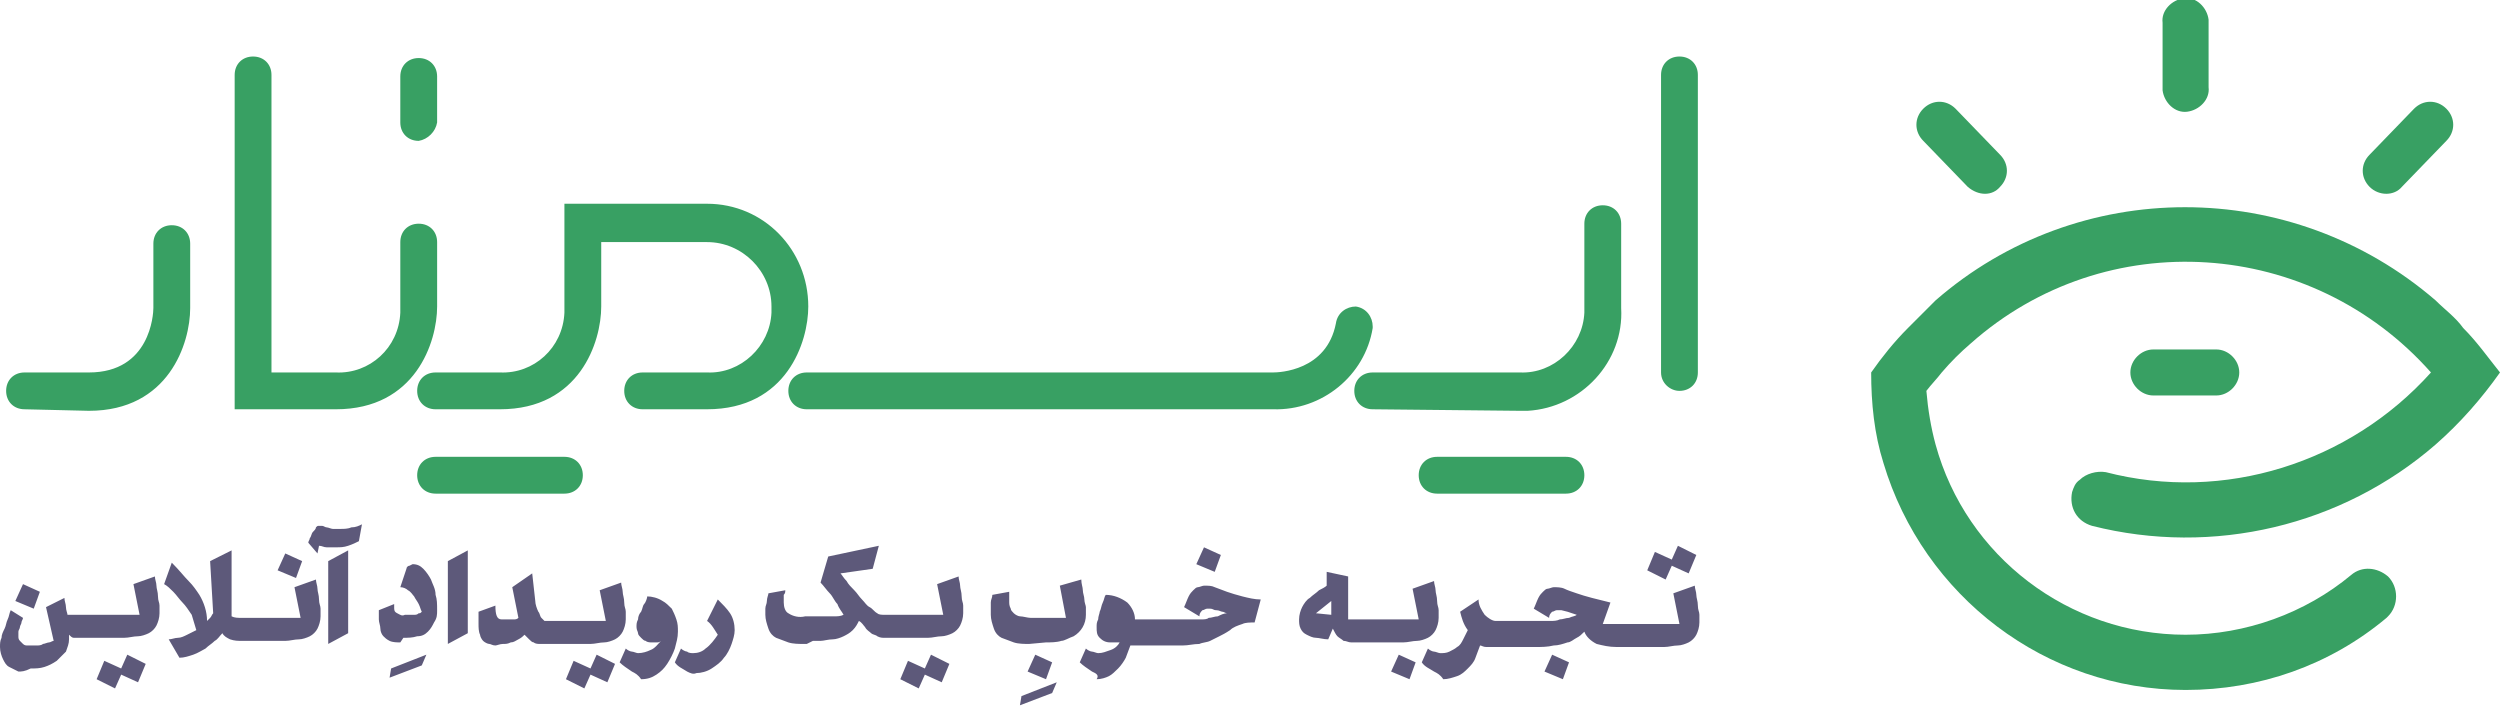
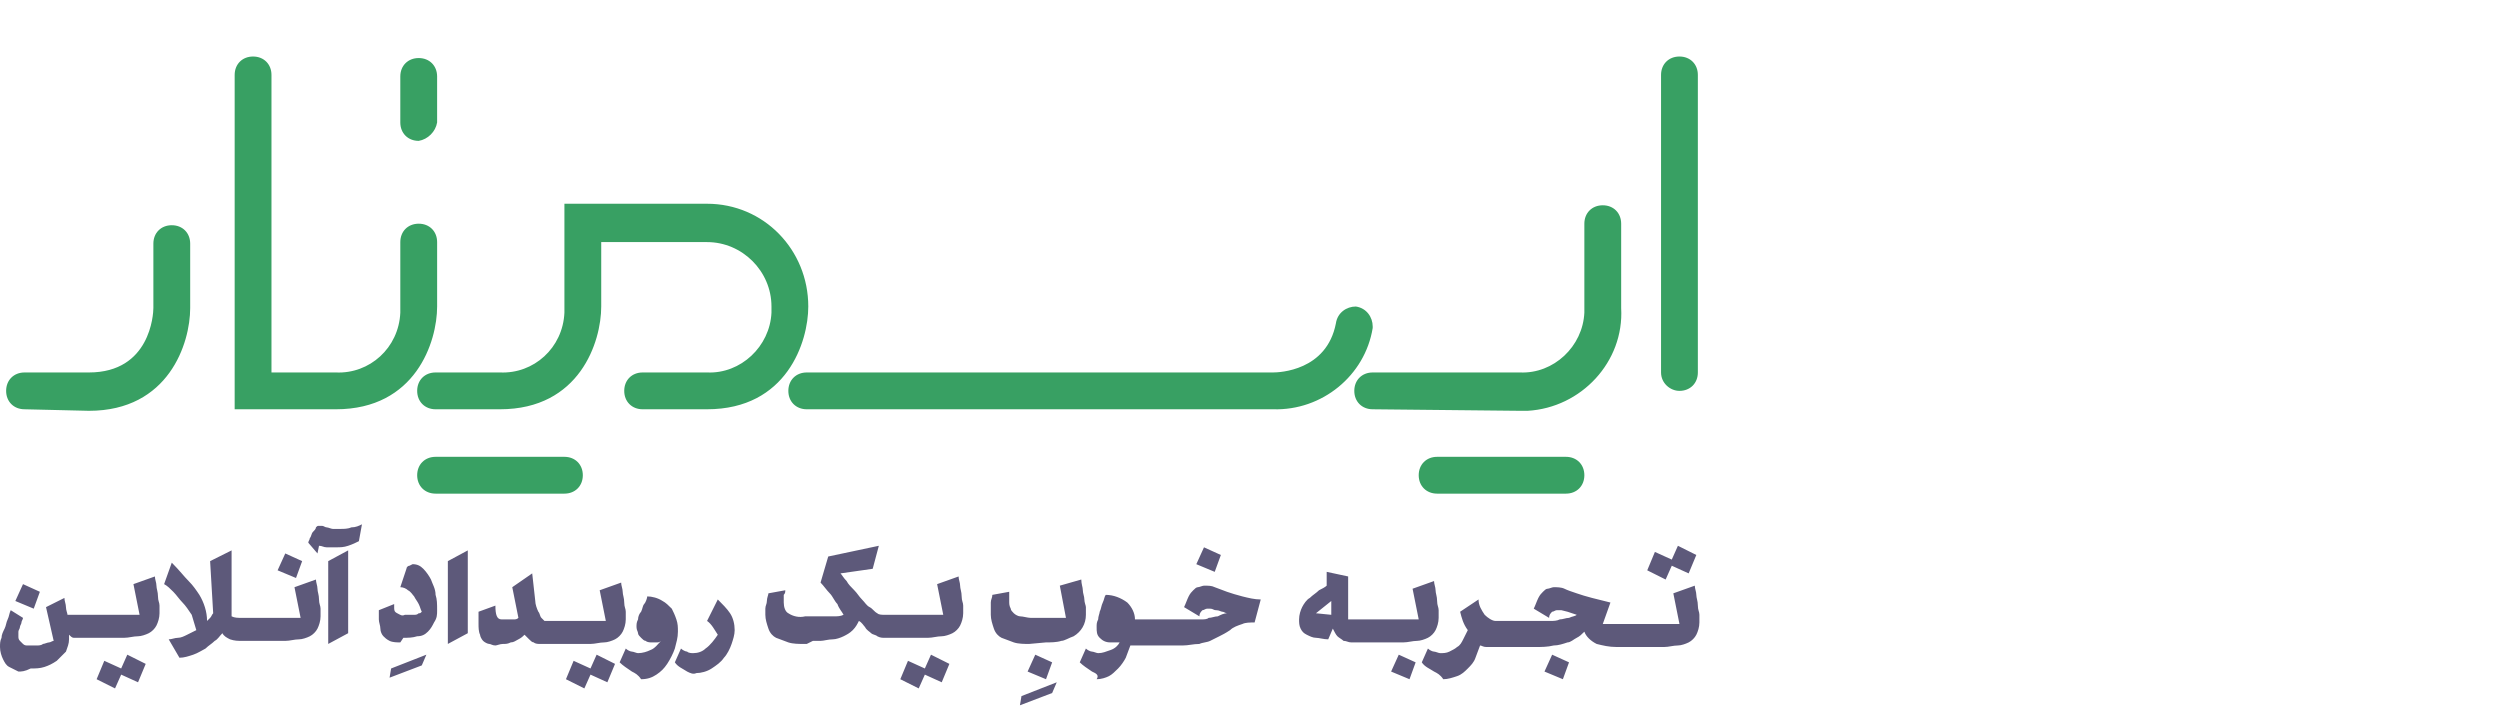
<svg xmlns="http://www.w3.org/2000/svg" version="1.1" id="Layer_1" x="0px" y="0px" viewBox="0 0 163 46" style="enable-background:new 0 0 163 46;" xml:space="preserve">
  <style type="text/css">
	.st0{fill:#5D597A;}
	.st1{fill:#38A063;}
</style>
  <g id="Logo" transform="translate(-1046 -100.015)">
    <path id="Shape_18" class="st0" d="M1112.6,145.4l2.3-0.9l-0.3,0.7l-2.1,0.8L1112.6,145.4z M1104.7,144.3l0.5-1.2l1.1,0.5l0.4-0.9   l1.2,0.6l-0.5,1.2l-1.1-0.5l-0.4,0.9L1104.7,144.3z M1082.9,144.3l0.5-1.2l1.1,0.5l0.4-0.9l1.2,0.6l-0.5,1.2l-1.1-0.5l-0.4,0.9   L1082.9,144.3z M1052.3,144.3l0.5-1.2l1.1,0.5l0.4-0.9l1.2,0.6l-0.5,1.2l-1.1-0.5l-0.4,0.9L1052.3,144.3z M1146.7,143.8l0.5-1.1   l1.1,0.5l-0.4,1.1L1146.7,143.8z M1113,143.8l0.5-1.1l1.1,0.5l-0.4,1.1L1113,143.8z M1136.7,143.8l0.5-1.1l1.1,0.5l-0.4,1.1   L1136.7,143.8z M1071.5,143.6l2.3-0.9l-0.3,0.7l-2.1,0.8L1071.5,143.6z M1117.2,143.8c-0.3-0.2-0.6-0.4-0.8-0.6l0.4-0.9   c0.1,0.1,0.3,0.2,0.4,0.2c0.1,0,0.3,0.1,0.4,0.1c0.3,0,0.5-0.1,0.8-0.2c0.3-0.1,0.5-0.3,0.6-0.5l-0.3,0l-0.2,0h-0.1h0   c-0.3,0-0.5-0.1-0.7-0.3c-0.2-0.2-0.2-0.4-0.2-0.7c0-0.2,0-0.3,0.1-0.5c0-0.2,0.1-0.4,0.1-0.5c0.1-0.2,0.1-0.4,0.2-0.6   s0.1-0.4,0.2-0.5c0.5,0,1,0.2,1.4,0.5c0.3,0.3,0.5,0.7,0.5,1.1h1.9c-0.2,0-0.4,0.1-0.5,0.2c-0.1,0.1-0.2,0.3-0.2,0.5   c0-0.2,0.1-0.4,0.2-0.5c0.1-0.1,0.3-0.2,0.5-0.2h1.8c0.2,0,0.4,0,0.6,0s0.4,0,0.5-0.1c0.2,0,0.4-0.1,0.6-0.1   c0.2-0.1,0.4-0.2,0.6-0.2c-0.1,0-0.2-0.1-0.3-0.1s-0.2-0.1-0.4-0.1s-0.2-0.1-0.4-0.1c-0.1,0-0.2,0-0.2,0c-0.1,0-0.2,0.1-0.3,0.1   c-0.1,0.1-0.2,0.2-0.2,0.4l-1-0.6c0.1-0.2,0.2-0.5,0.3-0.7c0.1-0.2,0.2-0.3,0.3-0.4c0.1-0.1,0.2-0.2,0.3-0.2c0.1,0,0.3-0.1,0.4-0.1   c0.3,0,0.5,0,0.7,0.1c0.3,0.1,0.5,0.2,0.8,0.3s0.6,0.2,1,0.3c0.4,0.1,0.8,0.2,1.2,0.2l-0.4,1.5c-0.3,0-0.6,0-0.8,0.1   c-0.3,0.1-0.6,0.2-0.8,0.4c-0.3,0.2-0.5,0.3-0.7,0.4c-0.2,0.1-0.4,0.2-0.6,0.3c-0.2,0.1-0.5,0.1-0.7,0.2c-0.4,0-0.7,0.1-1.1,0.1   h-3.4c-0.1,0.3-0.2,0.5-0.3,0.8c-0.1,0.2-0.3,0.5-0.5,0.7c-0.2,0.2-0.4,0.4-0.6,0.5c-0.2,0.1-0.5,0.2-0.8,0.2   C1117.7,144,1117.4,143.9,1117.2,143.8L1117.2,143.8z M1087.2,143.8c-0.3-0.2-0.6-0.4-0.8-0.6l0.4-0.9c0.1,0.1,0.3,0.2,0.4,0.2   c0.1,0,0.3,0.1,0.4,0.1c0.3,0,0.6-0.1,0.8-0.2c0.3-0.1,0.5-0.4,0.7-0.6c-0.1,0.1-0.2,0.1-0.3,0.1c-0.1,0-0.2,0-0.3,0   c-0.1,0-0.3,0-0.4-0.1c-0.1,0-0.2-0.1-0.3-0.2c-0.1-0.1-0.2-0.2-0.2-0.3c0-0.1-0.1-0.2-0.1-0.4c0-0.2,0-0.3,0.1-0.5   c0-0.2,0.1-0.4,0.2-0.5c0.1-0.2,0.1-0.4,0.2-0.5s0.2-0.4,0.2-0.5c0.3,0,0.7,0.1,1,0.3c0.2,0.1,0.4,0.3,0.6,0.5   c0.1,0.2,0.2,0.4,0.3,0.7c0.1,0.3,0.1,0.5,0.1,0.8c0,0.4-0.1,0.7-0.2,1.1c-0.1,0.3-0.3,0.7-0.5,1c-0.2,0.3-0.4,0.5-0.7,0.7   c-0.3,0.2-0.6,0.3-1,0.3C1087.6,144,1087.4,143.9,1087.2,143.8L1087.2,143.8z M1139.5,143.8c-0.3-0.2-0.6-0.3-0.8-0.6l0.4-0.9   c0.1,0.1,0.3,0.2,0.4,0.2c0.1,0,0.3,0.1,0.4,0.1c0.2,0,0.4,0,0.6-0.1c0.2-0.1,0.4-0.2,0.5-0.3c0.2-0.1,0.3-0.3,0.4-0.5   c0.1-0.2,0.2-0.4,0.3-0.6c-0.3-0.4-0.4-0.8-0.5-1.2l1.2-0.8c0,0.4,0.2,0.7,0.4,1c0.2,0.2,0.5,0.4,0.7,0.4h1.2   c-0.2,0-0.4,0.1-0.5,0.2c-0.1,0.1-0.2,0.3-0.2,0.5c0-0.2,0.1-0.4,0.2-0.5c0.1-0.1,0.3-0.2,0.5-0.2h1.8c0.2,0,0.4,0,0.6,0   c0.2,0,0.4,0,0.6-0.1c0.2,0,0.4-0.1,0.6-0.1c0.2-0.1,0.4-0.1,0.5-0.2l-0.6-0.2l-0.4-0.1c-0.1,0-0.2,0-0.3,0c-0.1,0-0.2,0.1-0.3,0.1   c-0.1,0.1-0.2,0.2-0.2,0.4l-1-0.6c0.1-0.2,0.2-0.5,0.3-0.7c0.1-0.2,0.2-0.3,0.3-0.4c0.1-0.1,0.2-0.2,0.3-0.2c0.1,0,0.3-0.1,0.4-0.1   c0.2,0,0.5,0,0.7,0.1c0.2,0.1,0.5,0.2,0.8,0.3s0.6,0.2,1,0.3c0.4,0.1,0.8,0.2,1.2,0.3l-0.5,1.4h2.4c-0.2,0-0.4,0.1-0.5,0.2   c-0.1,0.1-0.2,0.3-0.2,0.5c0-0.2,0.1-0.4,0.2-0.5c0.1-0.1,0.3-0.2,0.5-0.2h2.6l-0.4-2l1.4-0.5c0,0.2,0.1,0.4,0.1,0.6   s0.1,0.4,0.1,0.7s0.1,0.4,0.1,0.6c0,0.2,0,0.3,0,0.5c0,0.3-0.1,0.6-0.2,0.8c-0.1,0.2-0.3,0.4-0.5,0.5c-0.2,0.1-0.5,0.2-0.7,0.2   c-0.3,0-0.6,0.1-0.9,0.1h-3.1c-0.5,0-0.9-0.1-1.3-0.2c-0.4-0.2-0.7-0.5-0.8-0.8c-0.2,0.2-0.3,0.3-0.5,0.4c-0.2,0.1-0.4,0.3-0.6,0.3   c-0.3,0.1-0.6,0.2-0.9,0.2c-0.4,0.1-0.8,0.1-1.2,0.1h-2.7c-0.2,0-0.4,0-0.5,0c-0.2,0-0.3-0.1-0.4-0.1c-0.1,0.3-0.2,0.5-0.3,0.8   c-0.1,0.3-0.3,0.5-0.5,0.7c-0.2,0.2-0.4,0.4-0.7,0.5c-0.3,0.1-0.6,0.2-0.9,0.2C1139.9,144,1139.7,143.9,1139.5,143.8L1139.5,143.8z    M1090.8,143.8c-0.3-0.2-0.6-0.3-0.8-0.6l0.4-0.9c0.1,0.1,0.3,0.2,0.4,0.2c0.1,0.1,0.3,0.1,0.4,0.1c0.3,0,0.6-0.1,0.8-0.3   c0.3-0.2,0.6-0.6,0.8-0.9c-0.2-0.3-0.4-0.7-0.7-0.9l0.7-1.4c0.3,0.3,0.6,0.6,0.8,0.9c0.2,0.3,0.3,0.7,0.3,1.1   c0,0.3-0.1,0.6-0.2,0.9c-0.1,0.3-0.3,0.7-0.5,0.9c-0.2,0.3-0.5,0.5-0.8,0.7c-0.3,0.2-0.7,0.3-1,0.3   C1091.2,144,1091,143.9,1090.8,143.8L1090.8,143.8z M1047.2,143.8c-0.2-0.1-0.4-0.2-0.6-0.3c-0.2-0.1-0.3-0.3-0.4-0.5   c-0.1-0.2-0.2-0.5-0.2-0.8c0-0.2,0-0.4,0.1-0.6c0-0.2,0.1-0.4,0.2-0.6c0.1-0.2,0.1-0.4,0.2-0.6s0.1-0.4,0.2-0.6l0.8,0.5   c0,0.1-0.1,0.2-0.1,0.3s-0.1,0.2-0.1,0.3s-0.1,0.2-0.1,0.3c0,0.1,0,0.2,0,0.3c0,0.1,0,0.2,0.1,0.3l0.2,0.2c0.1,0.1,0.2,0.1,0.3,0.1   c0.1,0,0.2,0,0.3,0c0.1,0,0.2,0,0.3,0c0.1,0,0.3,0,0.4-0.1c0.1,0,0.3-0.1,0.4-0.1s0.2-0.1,0.3-0.1l-0.5-2.2l1.2-0.6   c0,0.2,0.1,0.4,0.1,0.6s0.1,0.4,0.1,0.5h2.1c-0.2,0-0.4,0.1-0.5,0.2c-0.1,0.1-0.2,0.3-0.2,0.5c0-0.2,0.1-0.4,0.2-0.5   c0.1-0.1,0.3-0.2,0.5-0.2h2.6l-0.4-2l1.4-0.5c0,0.2,0.1,0.4,0.1,0.6s0.1,0.4,0.1,0.7s0.1,0.4,0.1,0.6c0,0.2,0,0.3,0,0.5   c0,0.3-0.1,0.6-0.2,0.8c-0.1,0.2-0.3,0.4-0.5,0.5c-0.2,0.1-0.5,0.2-0.7,0.2c-0.3,0-0.6,0.1-0.9,0.1h-2.8c-0.2,0-0.3,0-0.5,0   c-0.1,0-0.2-0.1-0.3-0.2v0.3c0,0.3-0.1,0.5-0.2,0.8c-0.2,0.2-0.4,0.4-0.6,0.6c-0.3,0.2-0.5,0.3-0.8,0.4c-0.3,0.1-0.6,0.1-0.9,0.1   C1047.6,143.8,1047.4,143.8,1047.2,143.8L1047.2,143.8z M1057,141.7c0.2,0,0.4-0.1,0.6-0.1c0.2,0,0.4-0.1,0.6-0.2   c0.2-0.1,0.4-0.2,0.6-0.3c-0.1-0.3-0.2-0.7-0.3-1c-0.2-0.3-0.4-0.6-0.6-0.8c-0.2-0.2-0.4-0.5-0.6-0.7c-0.2-0.2-0.4-0.4-0.6-0.5   l0.5-1.4c0.5,0.5,0.8,0.9,1.1,1.2c0.3,0.3,0.5,0.6,0.7,0.9c0.3,0.5,0.5,1.1,0.5,1.7l0.2-0.2c0.1-0.1,0.1-0.2,0.2-0.3l-0.2-3.4   l1.4-0.7v4.3c0.2,0.1,0.4,0.1,0.7,0.1h1.2c-0.2,0-0.4,0.1-0.5,0.2c-0.1,0.1-0.2,0.3-0.2,0.5c0-0.2,0.1-0.4,0.2-0.5   c0.1-0.1,0.3-0.2,0.5-0.2h2.6l-0.4-2l1.4-0.5c0,0.2,0.1,0.4,0.1,0.6s0.1,0.4,0.1,0.7s0.1,0.4,0.1,0.6c0,0.2,0,0.3,0,0.5   c0,0.3-0.1,0.6-0.2,0.8c-0.1,0.2-0.3,0.4-0.5,0.5c-0.2,0.1-0.5,0.2-0.7,0.2c-0.3,0-0.6,0.1-0.9,0.1h-2.8c-0.3,0-0.5,0-0.8-0.1   c-0.2-0.1-0.4-0.2-0.5-0.4c-0.2,0.2-0.3,0.4-0.5,0.5c-0.2,0.2-0.4,0.3-0.6,0.5c-0.2,0.1-0.5,0.3-0.8,0.4c-0.3,0.1-0.6,0.2-0.9,0.2   L1057,141.7z M1075.2,136.6l1.3-0.7v5.4l-1.3,0.7V136.6z M1067.4,136.6l1.3-0.7v5.4l-1.3,0.7V136.6z M1077.9,142   c-0.1,0-0.3-0.1-0.4-0.2c-0.1-0.1-0.2-0.3-0.2-0.4c-0.1-0.2-0.1-0.5-0.1-0.7v-0.8l1.1-0.4c0,0.6,0.1,0.9,0.4,0.9l0.2,0   c0.1,0,0.2,0,0.3,0s0.2,0,0.3,0c0.1,0,0.2,0,0.3-0.1l-0.4-2l1.3-0.9l0.2,1.8c0,0.2,0.1,0.5,0.2,0.7c0.1,0.1,0.1,0.3,0.2,0.4   l0.2,0.2l0.2,0h1.2c-0.2,0-0.4,0.1-0.5,0.2c-0.1,0.1-0.2,0.3-0.2,0.5c0-0.2,0.1-0.4,0.2-0.5c0.1-0.1,0.3-0.2,0.5-0.2h2.6l-0.4-2   l1.4-0.5c0,0.2,0.1,0.4,0.1,0.6s0.1,0.4,0.1,0.7s0.1,0.4,0.1,0.6c0,0.2,0,0.3,0,0.5c0,0.3-0.1,0.6-0.2,0.8   c-0.1,0.2-0.3,0.4-0.5,0.5c-0.2,0.1-0.5,0.2-0.7,0.2c-0.3,0-0.6,0.1-0.9,0.1h-2.8c-0.2,0-0.3,0-0.5,0c-0.1,0-0.3,0-0.4-0.1   c-0.1,0-0.2-0.1-0.3-0.2c-0.1-0.1-0.2-0.2-0.3-0.3c-0.1,0.1-0.2,0.2-0.4,0.3c-0.2,0.1-0.3,0.2-0.5,0.2c-0.2,0.1-0.3,0.1-0.5,0.1   c-0.2,0-0.4,0.1-0.5,0.1C1078.1,142.1,1078,142,1077.9,142L1077.9,142z M1113.1,142c-0.3,0-0.7,0-1-0.1c-0.3-0.1-0.5-0.2-0.8-0.3   c-0.2-0.1-0.4-0.3-0.5-0.6c-0.1-0.3-0.2-0.6-0.2-0.9c0-0.1,0-0.2,0-0.4s0-0.3,0-0.4c0-0.2,0.1-0.3,0.1-0.5l1.1-0.2   c0,0.1,0,0.2,0,0.3s0,0.2,0,0.3c0,0.2,0,0.3,0.1,0.5c0,0.1,0.1,0.2,0.2,0.3c0.1,0.1,0.3,0.2,0.4,0.2c0.2,0,0.5,0.1,0.7,0.1h2.3   l-0.4-2.1l1.4-0.4c0,0.3,0.1,0.5,0.1,0.7s0.1,0.4,0.1,0.6s0.1,0.4,0.1,0.5c0,0.2,0,0.4,0,0.5c0,0.6-0.3,1.1-0.8,1.4   c-0.3,0.1-0.6,0.3-0.8,0.3c-0.3,0.1-0.7,0.1-1,0.1L1113.1,142z M1098.6,142h-0.2c-0.3,0-0.7,0-1-0.1c-0.3-0.1-0.5-0.2-0.8-0.3   c-0.2-0.1-0.4-0.3-0.5-0.6c-0.1-0.3-0.2-0.6-0.2-0.9c0-0.1,0-0.3,0-0.4c0-0.2,0.1-0.3,0.1-0.5c0-0.2,0.1-0.4,0.1-0.5l1.1-0.2   c0,0.1,0,0.2-0.1,0.3c0,0.1,0,0.2,0,0.3c0,0.1,0,0.1,0,0.2c0,0.3,0.1,0.6,0.3,0.7c0.3,0.2,0.7,0.3,1.1,0.2c0.1,0,0.3,0,0.5,0   s0.4,0,0.7,0s0.5,0,0.7,0c0.2,0,0.4,0,0.6-0.1c-0.1-0.2-0.3-0.4-0.4-0.7c-0.2-0.2-0.3-0.5-0.5-0.7c-0.2-0.2-0.4-0.5-0.6-0.7   l0.5-1.7l3.3-0.7l-0.4,1.5l-2.1,0.3c0.1,0.1,0.2,0.3,0.4,0.5c0.1,0.2,0.3,0.4,0.5,0.6s0.3,0.4,0.5,0.6c0.2,0.2,0.3,0.4,0.5,0.5   c0.2,0.1,0.3,0.3,0.5,0.4c0.1,0.1,0.3,0.1,0.5,0.1h1.2c-0.2,0-0.4,0.1-0.5,0.2c-0.1,0.1-0.2,0.3-0.2,0.5c0-0.2,0.1-0.4,0.2-0.5   c0.1-0.1,0.3-0.2,0.5-0.2h2.6l-0.4-2l1.4-0.5c0,0.2,0.1,0.4,0.1,0.6s0.1,0.4,0.1,0.7s0.1,0.4,0.1,0.6c0,0.2,0,0.3,0,0.5   c0,0.3-0.1,0.6-0.2,0.8c-0.1,0.2-0.3,0.4-0.5,0.5c-0.2,0.1-0.5,0.2-0.7,0.2c-0.3,0-0.6,0.1-0.9,0.1h-2.8c-0.2,0-0.3,0-0.5-0.1   c-0.1-0.1-0.3-0.1-0.4-0.2c-0.1-0.1-0.3-0.2-0.4-0.4c-0.1-0.1-0.2-0.3-0.4-0.4c-0.1,0.2-0.2,0.4-0.4,0.6c-0.2,0.2-0.4,0.3-0.6,0.4   c-0.2,0.1-0.5,0.2-0.7,0.2c-0.3,0-0.6,0.1-0.8,0.1h-0.2c-0.1,0-0.2,0-0.3,0L1098.6,142z M1136,141.9h-1.2c-0.3,0-0.5,0-0.7,0   c-0.2,0-0.3-0.1-0.5-0.1c-0.1-0.1-0.3-0.2-0.4-0.3c-0.1-0.1-0.2-0.3-0.3-0.5l-0.3,0.7c-0.3,0-0.6-0.1-0.8-0.1   c-0.2,0-0.4-0.1-0.6-0.2c-0.2-0.1-0.3-0.2-0.4-0.4c-0.1-0.2-0.1-0.4-0.1-0.6c0-0.3,0.1-0.6,0.2-0.8c0.1-0.2,0.3-0.5,0.5-0.6   c0.2-0.2,0.4-0.3,0.6-0.5c0.2-0.1,0.4-0.2,0.5-0.3l0-0.9l1.4,0.3v2.8h2c-0.2,0-0.4,0.1-0.5,0.2c-0.1,0.1-0.2,0.3-0.2,0.5   c0-0.2,0.1-0.4,0.2-0.5c0.1-0.1,0.3-0.2,0.5-0.2h2.6l-0.4-2l1.4-0.5c0,0.2,0.1,0.4,0.1,0.6s0.1,0.4,0.1,0.7s0.1,0.4,0.1,0.6   c0,0.2,0,0.3,0,0.5c0,0.3-0.1,0.6-0.2,0.8c-0.1,0.2-0.3,0.4-0.5,0.5c-0.2,0.1-0.5,0.2-0.7,0.2c-0.3,0-0.6,0.1-0.9,0.1L1136,141.9z    M1131.8,140l1,0.1l0-0.9L1131.8,140z M1072.1,141.9c-0.2,0-0.5,0-0.7-0.1c-0.2-0.1-0.3-0.2-0.4-0.3c-0.1-0.1-0.2-0.3-0.2-0.5   c0-0.2-0.1-0.4-0.1-0.6v-0.3c0-0.1,0-0.2,0-0.3l1-0.4v0.2c0,0.2,0,0.3,0.2,0.4c0.2,0.1,0.3,0.2,0.5,0.1c0.1,0,0.2,0,0.3,0   c0.1,0,0.2,0,0.3,0c0.1,0,0.2,0,0.3-0.1c0.1,0,0.1,0,0.2-0.1c-0.1-0.2-0.1-0.3-0.2-0.5c-0.1-0.2-0.2-0.3-0.3-0.5   c-0.1-0.1-0.2-0.3-0.4-0.4c-0.1-0.1-0.3-0.2-0.5-0.2l0.4-1.2c0-0.1,0.1-0.2,0.2-0.2l0.2-0.1c0.3,0,0.5,0.1,0.7,0.3   c0.2,0.2,0.4,0.5,0.5,0.7c0.1,0.3,0.3,0.6,0.3,1c0.1,0.3,0.1,0.6,0.1,1c0,0.3,0,0.5-0.2,0.8c-0.1,0.2-0.2,0.4-0.4,0.6   c-0.2,0.2-0.4,0.3-0.7,0.3c-0.3,0.1-0.6,0.1-0.9,0.1L1072.1,141.9z M1047,139.2l0.5-1.1l1.1,0.5l-0.4,1.1L1047,139.2z    M1153.4,137.2l0.5-1.2l1.1,0.5l0.4-0.9l1.2,0.6l-0.5,1.2l-1.1-0.5l-0.4,0.9L1153.4,137.2z M1064.1,137.2l0.5-1.1l1.1,0.5l-0.4,1.1   L1064.1,137.2z M1124,136.8l0.5-1.1l1.1,0.5l-0.4,1.1L1124,136.8z M1066.1,135.4c0-0.1,0.1-0.2,0.1-0.3c0.1-0.1,0.1-0.3,0.2-0.4   c0.1-0.1,0.2-0.2,0.2-0.3c0.1-0.1,0.1-0.1,0.2-0.1l0.2,0c0.1,0,0.2,0.1,0.3,0.1s0.3,0.1,0.4,0.1c0.2,0,0.3,0,0.5,0   c0.2,0,0.5,0,0.7-0.1c0.3,0,0.5-0.1,0.7-0.2l-0.2,1.1c-0.2,0.1-0.4,0.2-0.7,0.3c-0.3,0.1-0.5,0.1-0.8,0.1c-0.2,0-0.4,0-0.6,0   c-0.2,0-0.3-0.1-0.5-0.1l-0.1,0.5L1066.1,135.4z" />
    <path id="Shape_20" class="st1" d="M1139.7,132.2c-0.7,0-1.2-0.5-1.2-1.2c0,0,0,0,0,0l0,0l0,0c0-0.7,0.5-1.2,1.2-1.2c0,0,0,0,0,0   h8.4c0.7,0,1.2,0.5,1.2,1.2c0,0,0,0,0,0l0,0l0,0c0,0.7-0.5,1.2-1.2,1.2c0,0,0,0,0,0H1139.7z M1074.4,132.2c-0.7,0-1.2-0.5-1.2-1.2   c0-0.7,0.5-1.2,1.2-1.2h8.4c0.7,0,1.2,0.5,1.2,1.2c0,0.7-0.5,1.2-1.2,1.2H1074.4z M1135.5,126.7c-0.7,0-1.2-0.5-1.2-1.2   s0.5-1.2,1.2-1.2h9.6c2.2,0.1,4.1-1.7,4.2-3.9c0-0.1,0-0.2,0-0.3v-5.5c0-0.7,0.5-1.2,1.2-1.2s1.2,0.5,1.2,1.2c0,0,0,0,0,0v5.5   c0.2,3.5-2.6,6.5-6.1,6.7c-0.2,0-0.3,0-0.5,0L1135.5,126.7z M1098.6,126.7c-0.7,0-1.2-0.5-1.2-1.2s0.5-1.2,1.2-1.2h30.4   c0.4,0,3.5-0.1,4.1-3.2c0.1-0.7,0.7-1.1,1.3-1.1c0.7,0.1,1.1,0.7,1.1,1.3c0,0,0,0.1,0,0.1c-0.5,3.1-3.3,5.4-6.5,5.3L1098.6,126.7z    M1087.9,126.7c-0.7,0-1.2-0.5-1.2-1.2s0.5-1.2,1.2-1.2h4.2c2.2,0.1,4.1-1.7,4.2-3.9c0-0.1,0-0.2,0-0.4c0-2.3-1.9-4.2-4.2-4.2h-6.9   v4.2c0,2.3-1.4,6.7-6.6,6.7h-4.2c-0.7,0-1.2-0.5-1.2-1.2s0.5-1.2,1.2-1.2h4.2c2.2,0.1,4.1-1.6,4.2-3.9c0-0.1,0-0.2,0-0.4v-6.7h9.3   c3.7,0,6.6,3,6.6,6.7c0,2.3-1.4,6.7-6.6,6.7H1087.9z M1061.3,126.7v-21.8c0-0.7,0.5-1.2,1.2-1.2s1.2,0.5,1.2,1.2c0,0,0,0,0,0v19.4   h4.2c2.2,0.1,4.1-1.6,4.2-3.9c0-0.1,0-0.2,0-0.4v-4.2c0-0.7,0.5-1.2,1.2-1.2s1.2,0.5,1.2,1.2c0,0,0,0,0,0v4.2   c0,2.3-1.4,6.7-6.6,6.7L1061.3,126.7z M1047.6,126.7c-0.7,0-1.2-0.5-1.2-1.2s0.5-1.2,1.2-1.2h4.2c4,0,4.2-3.8,4.2-4.2v-4.2   c0-0.7,0.5-1.2,1.2-1.2c0.7,0,1.2,0.5,1.2,1.2v4.2c0,2.3-1.4,6.7-6.6,6.7L1047.6,126.7z M1154.3,124.3v-19.4c0-0.7,0.5-1.2,1.2-1.2   c0,0,0,0,0,0l0,0l0,0c0.7,0,1.2,0.5,1.2,1.2c0,0,0,0,0,0v19.4c0,0.7-0.5,1.2-1.2,1.2C1154.9,125.5,1154.3,125,1154.3,124.3   L1154.3,124.3z M1073.3,109.2L1073.3,109.2c-0.7,0-1.2-0.5-1.2-1.2c0,0,0,0,0,0v-3c0-0.7,0.5-1.2,1.2-1.2c0,0,0,0,0,0l0,0l0,0   c0.7,0,1.2,0.5,1.2,1.2c0,0,0,0,0,0v3C1074.4,108.6,1073.9,109.1,1073.3,109.2C1073.3,109.2,1073.3,109.2,1073.3,109.2   L1073.3,109.2z" />
-     <path id="Shape_19" class="st1" d="M1168.8,130.2c-0.6-1.9-0.8-3.9-0.8-5.9l0,0c0.7-1,1.5-2,2.4-2.9c0.6-0.6,1.2-1.2,1.8-1.8l0,0   c9.3-8.1,23.2-8.1,32.6,0l0,0c0.6,0.6,1.3,1.1,1.8,1.8c0.9,0.9,1.6,1.9,2.4,2.9c-1.2,1.7-2.6,3.3-4.2,4.7   c-6.1,5.3-14.5,7.3-22.4,5.3c-1-0.3-1.5-1.2-1.3-2.2c0.1-0.3,0.2-0.6,0.5-0.8c0.4-0.4,1.1-0.6,1.7-0.5c7.7,2,15.9-0.6,21.2-6.5   c-7.8-8.8-21.2-9.7-30-1.9c-0.7,0.6-1.3,1.2-1.9,1.9c-0.3,0.4-0.7,0.8-1,1.2c0.1,1.2,0.3,2.4,0.6,3.5c2,7.3,8.7,12.4,16.3,12.4   c3.9,0,7.8-1.4,10.8-3.9c0.7-0.6,1.7-0.5,2.4,0.1c0.7,0.7,0.7,1.9,0,2.6c0,0-0.1,0.1-0.1,0.1c-3.7,3.1-8.3,4.7-13.1,4.7   C1179.4,145,1171.4,138.9,1168.8,130.2z M1186.4,125.8c-0.8,0-1.5-0.7-1.5-1.5s0.7-1.5,1.5-1.5h4.1c0.8,0,1.5,0.7,1.5,1.5   s-0.7,1.5-1.5,1.5H1186.4z M1200.5,112.2c-0.6-0.6-0.6-1.5,0-2.1l2.9-3c0.6-0.6,1.5-0.6,2.1,0c0,0,0,0,0,0c0.6,0.6,0.6,1.5,0,2.1   l-2.9,3C1202.1,112.8,1201.1,112.8,1200.5,112.2C1200.5,112.2,1200.5,112.2,1200.5,112.2L1200.5,112.2z M1174.3,112.2l-2.9-3   c-0.6-0.6-0.6-1.5,0-2.1c0.6-0.6,1.5-0.6,2.1,0c0,0,0,0,0,0l2.9,3c0.6,0.6,0.6,1.5,0,2.1C1175.9,112.8,1175,112.8,1174.3,112.2   C1174.4,112.2,1174.4,112.2,1174.3,112.2L1174.3,112.2z M1187,105.7v-4.2c-0.1-0.8,0.6-1.5,1.4-1.6s1.5,0.6,1.6,1.4   c0,0.1,0,0.1,0,0.2v4.2c0.1,0.8-0.6,1.5-1.4,1.6s-1.5-0.6-1.6-1.4C1187,105.8,1187,105.8,1187,105.7z" />
  </g>
</svg>